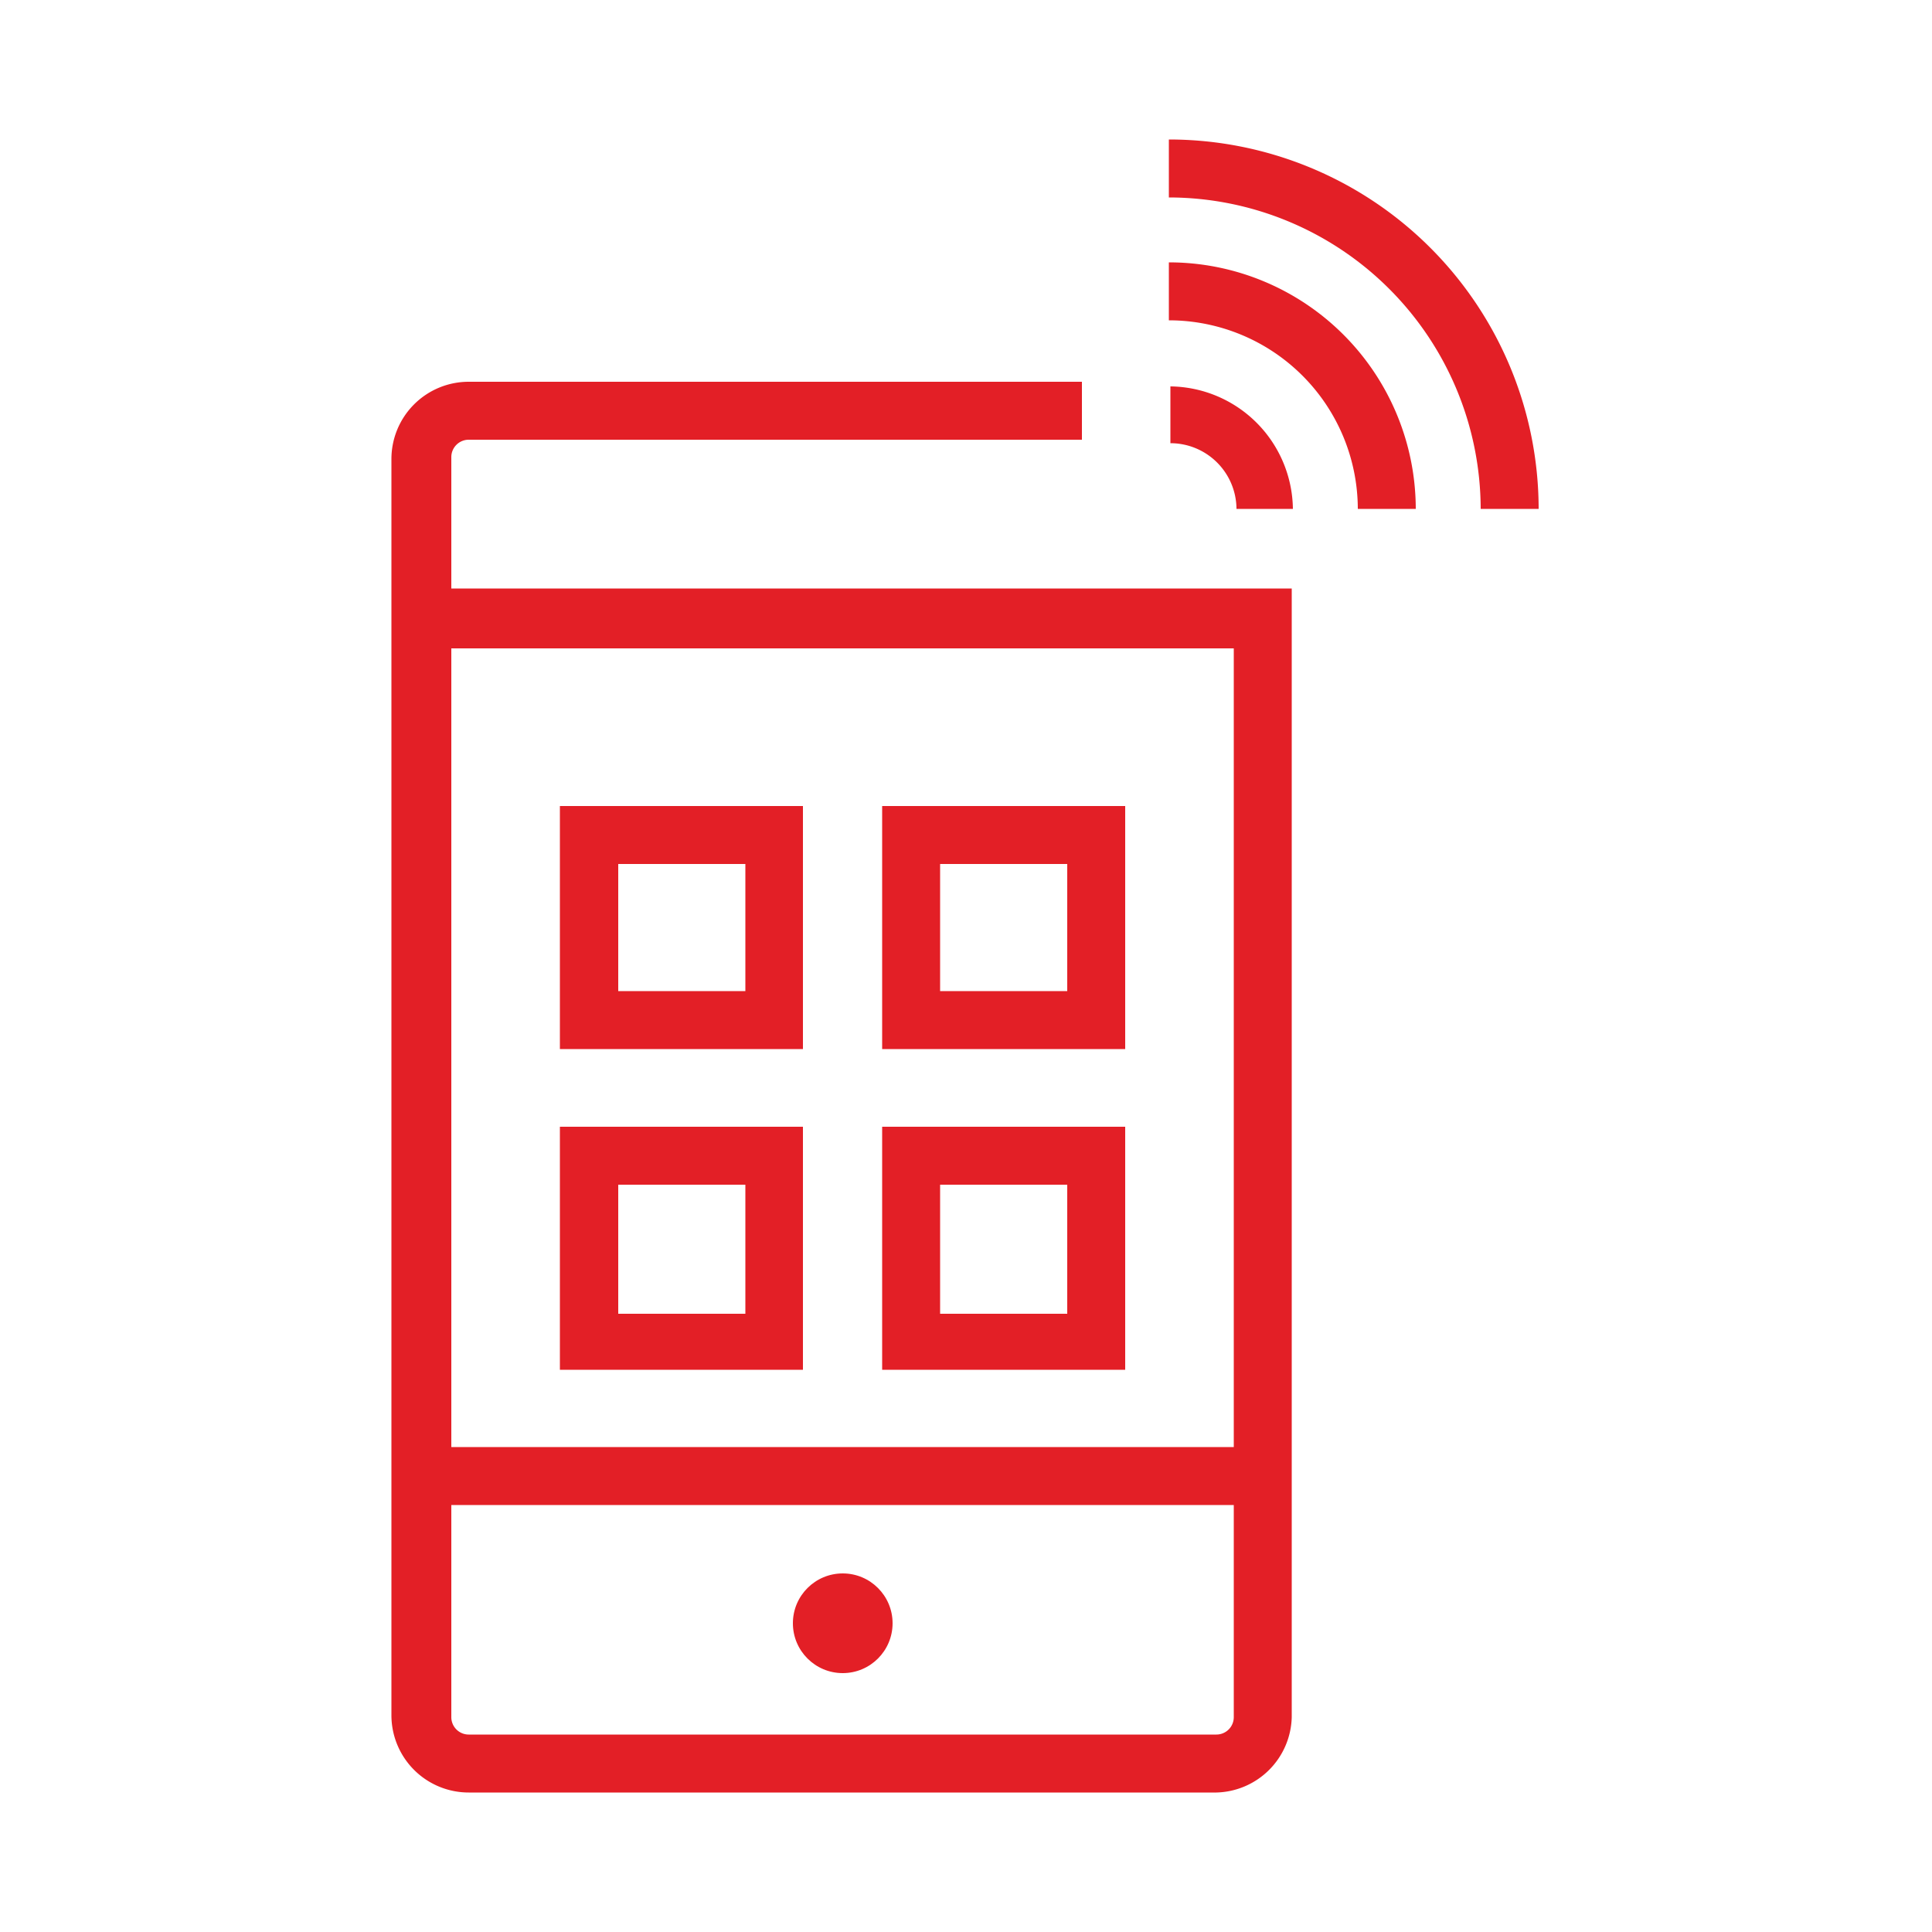
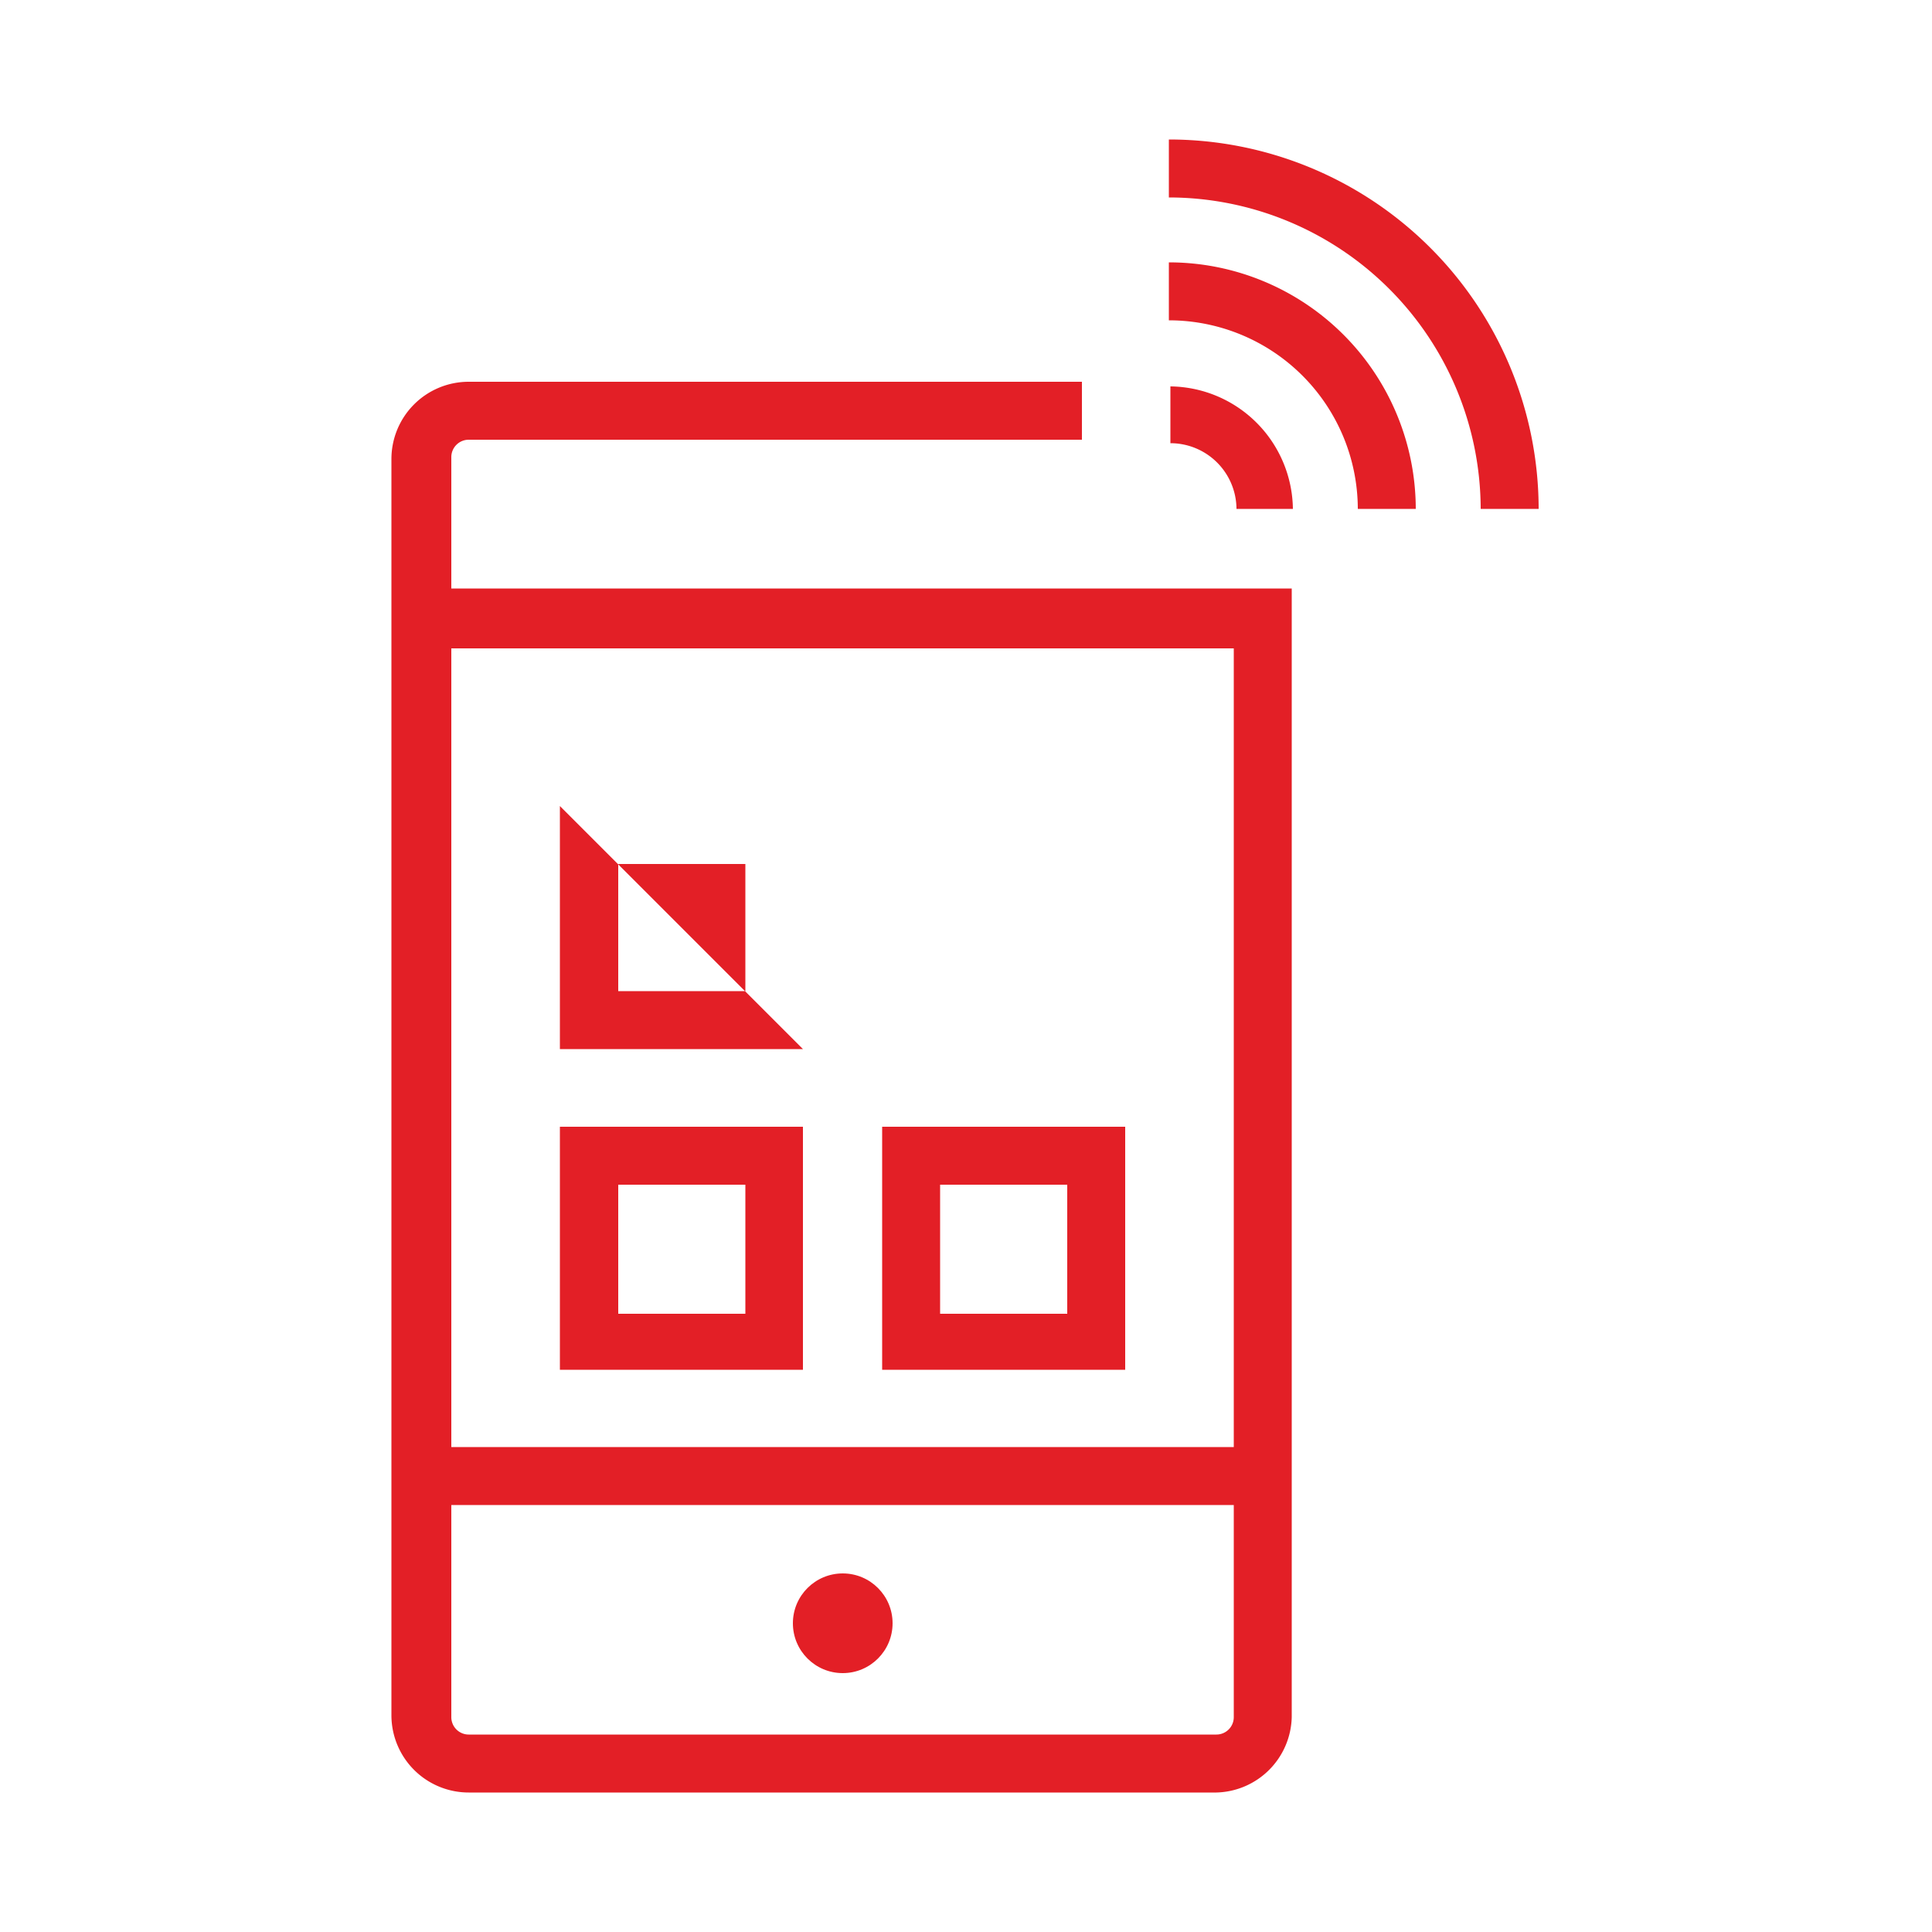
<svg xmlns="http://www.w3.org/2000/svg" id="Layer_1" data-name="Layer 1" viewBox="0 0 50 50">
  <defs>
    <style>.cls-1{fill:#e31f26;}</style>
  </defs>
  <path class="cls-1" d="M31.48,46.39H12.13a2,2,0,0,1-2-2V11.88a2,2,0,0,1,2-2H28v1.5H12.13a.45.45,0,0,0-.45.45v3.4H33.43V44.44A2,2,0,0,1,31.48,46.39ZM11.68,16.78V44.44a.45.45,0,0,0,.45.45H31.48a.45.45,0,0,0,.45-.45V16.78Z" />
  <rect class="cls-1" x="10.93" y="37.45" width="21.74" height="1.5" />
  <path class="cls-1" d="M39.82,13.17h-1.5a8.08,8.08,0,0,0-8.07-8.06V3.61A9.57,9.57,0,0,1,39.82,13.17Z" />
  <path class="cls-1" d="M36.64,13.17h-1.5a4.89,4.89,0,0,0-4.89-4.88V6.79A6.39,6.39,0,0,1,36.64,13.17Z" />
  <path class="cls-1" d="M33.46,13.17H32a1.71,1.71,0,0,0-1.71-1.7V10A3.21,3.21,0,0,1,33.46,13.17Z" />
-   <path class="cls-1" d="M20.78,27.15H14.49V20.86h6.29ZM16,25.65h3.29V22.36H16Z" />
-   <path class="cls-1" d="M29.12,27.15H22.83V20.86h6.29Zm-4.79-1.5h3.29V22.36H24.33Z" />
+   <path class="cls-1" d="M20.78,27.15H14.49V20.86ZM16,25.65h3.29V22.36H16Z" />
  <path class="cls-1" d="M20.78,35.45H14.49V29.16h6.29ZM16,34h3.29V30.66H16Z" />
  <path class="cls-1" d="M29.12,35.45H22.83V29.16h6.29ZM24.33,34h3.29V30.66H24.33Z" />
  <circle class="cls-1" cx="21.81" cy="42.01" r="1.29" />
</svg>